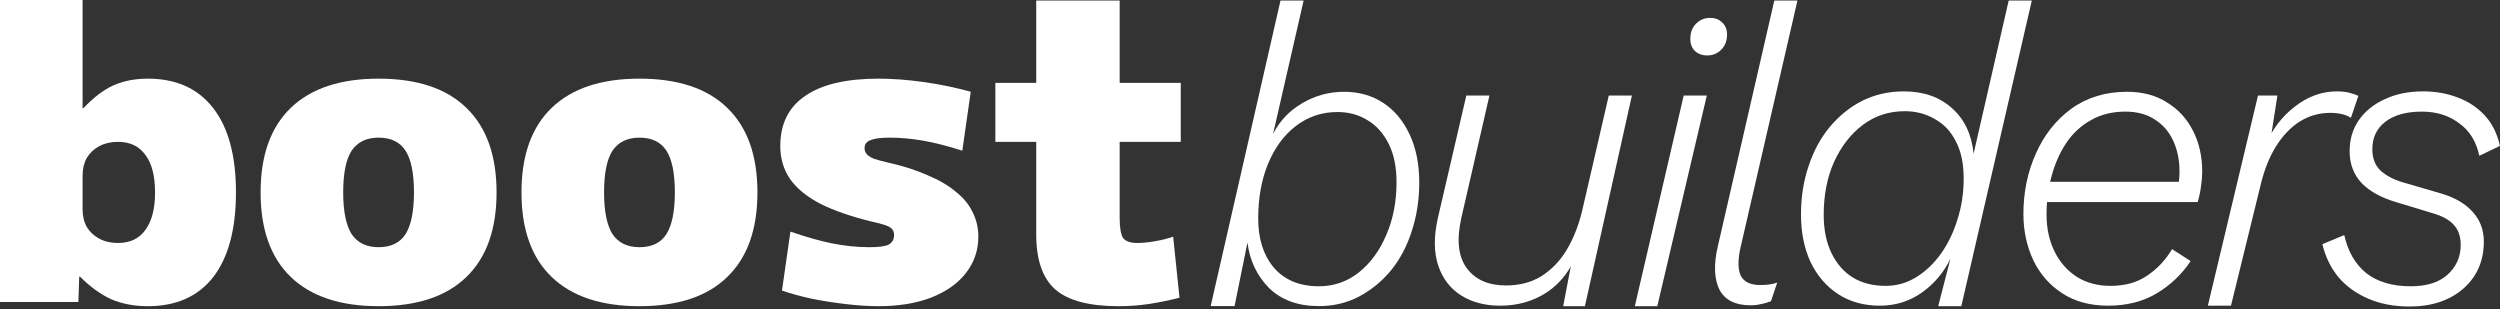
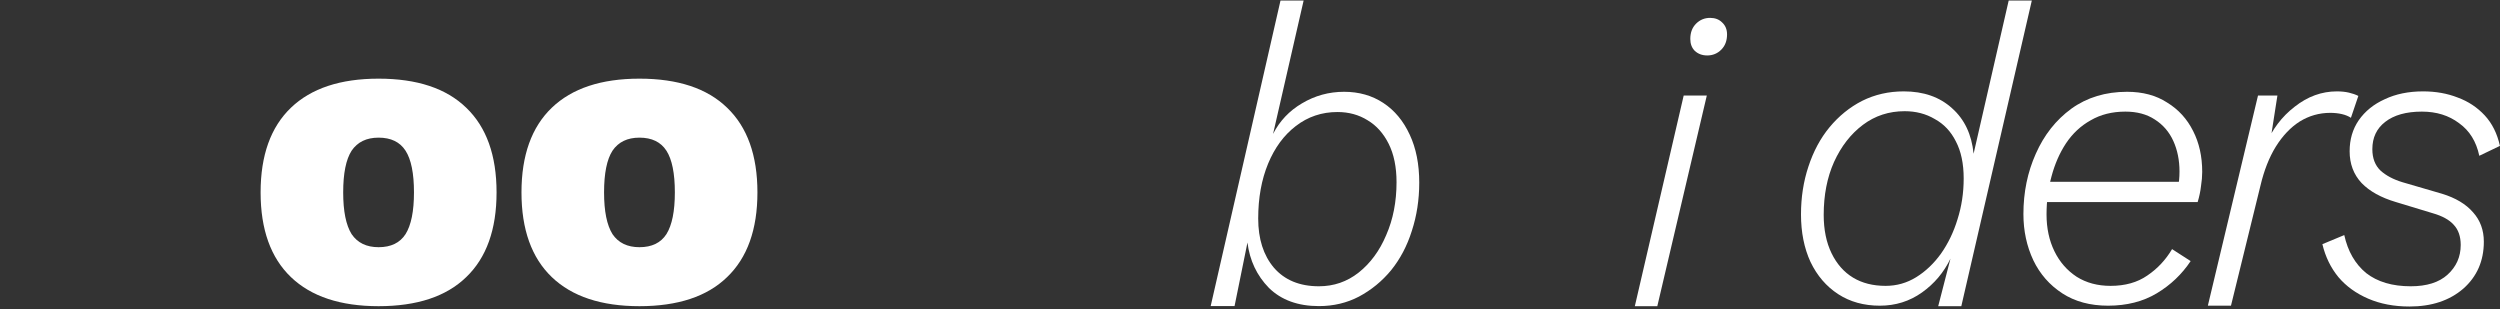
<svg xmlns="http://www.w3.org/2000/svg" width="890" height="110" viewBox="0 0 890 110" fill="none">
  <rect x="0" y="0" width="890" height="110" fill="#333333" stroke="none" />
-   <path d="M52.65 109.001C47.85 109.001 43.55 108.201 39.75 106.601C35.95 104.901 32.2 102.201 28.5 98.501H28.2L27.9 107.501H0V0L29.4 0.001V38.501H29.7C33.3 34.701 36.85 32.001 40.35 30.401C43.95 28.801 48.05 28.001 52.65 28.001C62.75 28.001 70.5 31.501 75.9 38.501C81.3 45.401 84 55.401 84 68.501C84 81.601 81.3 91.651 75.9 98.651C70.5 105.551 62.75 109.001 52.65 109.001ZM42 86.501C46.3 86.501 49.55 84.951 51.75 81.851C54.05 78.751 55.2 74.301 55.2 68.501C55.2 62.601 54.05 58.151 51.75 55.151C49.55 52.051 46.3 50.501 42 50.501C39.5 50.501 37.3 51.001 35.4 52.001C33.5 53.001 32 54.401 30.9 56.201C29.9 58.001 29.4 60.101 29.4 62.501V74.501C29.4 76.901 29.9 79.001 30.9 80.801C32 82.601 33.5 84.001 35.4 85.001C37.3 86.001 39.5 86.501 42 86.501Z" fill="white" />
  <path d="M134.776 109.001C121.176 109.001 110.776 105.551 103.576 98.651C96.376 91.751 92.776 81.701 92.776 68.501C92.776 55.301 96.376 45.251 103.576 38.351C110.776 31.451 121.176 28.001 134.776 28.001C148.476 28.001 158.876 31.451 165.976 38.351C173.176 45.251 176.776 55.301 176.776 68.501C176.776 81.701 173.176 91.751 165.976 98.651C158.876 105.551 148.476 109.001 134.776 109.001ZM134.776 88.001C139.176 88.001 142.376 86.451 144.376 83.351C146.376 80.151 147.376 75.201 147.376 68.501C147.376 61.701 146.376 56.751 144.376 53.651C142.376 50.551 139.176 49.001 134.776 49.001C130.476 49.001 127.276 50.551 125.176 53.651C123.176 56.751 122.176 61.701 122.176 68.501C122.176 75.201 123.176 80.151 125.176 83.351C127.276 86.451 130.476 88.001 134.776 88.001Z" fill="white" />
  <path d="M227.647 109.001C214.047 109.001 203.647 105.551 196.447 98.651C189.247 91.751 185.647 81.701 185.647 68.501C185.647 55.301 189.247 45.251 196.447 38.351C203.647 31.451 214.047 28.001 227.647 28.001C241.347 28.001 251.747 31.451 258.847 38.351C266.047 45.251 269.647 55.301 269.647 68.501C269.647 81.701 266.047 91.751 258.847 98.651C251.747 105.551 241.347 109.001 227.647 109.001ZM227.647 88.001C232.047 88.001 235.247 86.451 237.247 83.351C239.247 80.151 240.247 75.201 240.247 68.501C240.247 61.701 239.247 56.751 237.247 53.651C235.247 50.551 232.047 49.001 227.647 49.001C223.347 49.001 220.147 50.551 218.047 53.651C216.047 56.751 215.047 61.701 215.047 68.501C215.047 75.201 216.047 80.151 218.047 83.351C220.147 86.451 223.347 88.001 227.647 88.001Z" fill="white" />
-   <path d="M312.736 109.001C309.236 109.001 305.336 108.751 301.036 108.251C296.836 107.751 292.736 107.101 288.736 106.301C284.736 105.401 281.286 104.451 278.386 103.451L281.386 82.451C286.886 84.351 291.836 85.751 296.236 86.651C300.736 87.551 305.136 88.001 309.436 88.001C312.836 88.001 315.136 87.701 316.336 87.101C317.636 86.401 318.286 85.251 318.286 83.651C318.286 82.851 318.086 82.201 317.686 81.701C317.286 81.101 316.486 80.601 315.286 80.201C314.186 79.801 312.486 79.351 310.186 78.851C302.886 77.051 296.836 74.951 292.036 72.551C287.236 70.051 283.636 67.101 281.236 63.701C278.936 60.301 277.786 56.401 277.786 52.001C277.786 44.101 280.736 38.151 286.636 34.151C292.536 30.051 301.236 28.001 312.736 28.001C317.736 28.001 323.086 28.401 328.786 29.201C334.486 30.001 340.086 31.151 345.586 32.651L342.586 53.651C337.286 51.951 332.586 50.751 328.486 50.051C324.386 49.351 320.486 49.001 316.786 49.001C313.586 49.001 311.286 49.301 309.886 49.901C308.486 50.401 307.786 51.351 307.786 52.751C307.786 53.551 308.036 54.251 308.536 54.851C309.036 55.451 309.886 56.001 311.086 56.501C312.286 56.901 313.936 57.351 316.036 57.851C321.436 59.051 326.136 60.551 330.136 62.351C334.236 64.051 337.586 66.001 340.186 68.201C342.886 70.301 344.886 72.701 346.186 75.401C347.586 78.101 348.286 81.051 348.286 84.251C348.286 89.151 346.786 93.501 343.786 97.301C340.886 101.001 336.736 103.901 331.336 106.001C326.036 108.001 319.836 109.001 312.736 109.001Z" fill="white" />
-   <path d="M398.148 109.001C387.848 109.001 380.398 107.051 375.798 103.151C371.198 99.151 368.898 92.601 368.898 83.501V50.501H354.348V29.501H368.898V0.191H398.598V29.501H420.348V50.501H398.598V77.501C398.598 81.001 398.998 83.401 399.798 84.701C400.698 85.901 402.398 86.501 404.898 86.501C406.598 86.501 408.648 86.301 411.048 85.901C413.448 85.501 415.648 84.951 417.648 84.251L419.898 106.001C415.898 107.001 412.198 107.751 408.798 108.251C405.398 108.751 401.848 109.001 398.148 109.001Z" fill="white" />
  <path d="M478.497 32.678C483.789 32.678 488.444 34.001 492.462 36.647C496.48 39.293 499.616 43.066 501.87 47.966C504.124 52.768 505.251 58.452 505.251 65.018C505.251 71.094 504.369 76.827 502.605 82.217C500.939 87.509 498.489 92.164 495.255 96.182C492.021 100.102 488.199 103.238 483.789 105.59C479.477 107.844 474.724 108.971 469.53 108.971C462.082 108.971 456.153 106.815 451.743 102.503C447.431 98.093 444.883 92.703 444.099 86.333L439.5 108.971H431L455.859 0.191H464.091L453.213 47.672C455.565 43.066 458.995 39.44 463.503 36.794C468.109 34.05 473.107 32.678 478.497 32.678ZM469.53 101.915C474.822 101.915 479.526 100.298 483.642 97.064C487.856 93.732 491.139 89.273 493.491 83.687C495.941 78.101 497.166 71.829 497.166 64.871C497.166 59.481 496.235 54.924 494.373 51.2C492.511 47.476 490.012 44.683 486.876 42.821C483.74 40.861 480.163 39.881 476.145 39.881C470.559 39.881 465.61 41.547 461.298 44.879C457.084 48.113 453.801 52.572 451.449 58.256C449.097 63.94 447.921 70.457 447.921 77.807C447.921 85.059 449.783 90.89 453.507 95.3C457.329 99.71 462.67 101.915 469.53 101.915Z" fill="white" />
-   <path d="M534.068 108.824C528.678 108.824 524.023 107.599 520.103 105.149C516.281 102.699 513.586 99.171 512.018 94.565C510.45 89.861 510.401 84.226 511.871 77.66L522.014 34.001H530.246L520.25 77.513C518.486 85.353 519.123 91.331 522.161 95.447C525.199 99.563 529.854 101.621 536.126 101.621C540.928 101.621 545.093 100.543 548.621 98.387C552.247 96.133 555.285 92.997 557.735 88.979C560.185 84.863 562.047 80.11 563.321 74.72L572.729 34.001H580.961L564.227 109H556.5L560.234 89.42L561.41 90.008C559.254 95.986 555.726 100.641 550.826 103.973C545.926 107.207 540.34 108.824 534.068 108.824Z" fill="white" />
  <path d="M607.627 34.001L590 109H582L599.395 34.001H607.627ZM607.774 19.742C606.01 19.742 604.54 19.203 603.364 18.125C602.286 17.047 601.747 15.626 601.747 13.862C601.747 11.608 602.433 9.795 603.805 8.423C605.177 7.051 606.843 6.365 608.803 6.365C610.567 6.365 611.988 6.904 613.066 7.982C614.242 9.06 614.83 10.481 614.83 12.245C614.83 14.499 614.144 16.312 612.772 17.684C611.4 19.056 609.734 19.742 607.774 19.742Z" fill="white" />
-   <path d="M623.131 108.677C617.741 108.677 614.066 106.815 612.106 103.091C610.244 99.269 610.048 94.173 611.518 87.803L631.657 0.191H639.889L619.603 88.244C618.623 92.654 618.672 95.986 619.75 98.24C620.926 100.396 623.229 101.474 626.659 101.474C629.109 101.474 631.118 101.18 632.686 100.592L630.481 107.207C629.305 107.697 628.129 108.04 626.953 108.236C625.875 108.53 624.601 108.677 623.131 108.677Z" fill="white" />
  <path d="M669.231 108.824C663.547 108.824 658.598 107.452 654.384 104.708C650.17 101.964 646.887 98.142 644.535 93.242C642.281 88.342 641.154 82.707 641.154 76.337C641.154 70.261 642.036 64.577 643.8 59.285C645.564 53.895 648.063 49.24 651.297 45.32C654.629 41.302 658.5 38.166 662.91 35.912C667.418 33.658 672.367 32.531 677.757 32.531C684.813 32.531 690.546 34.54 694.956 38.558C699.366 42.478 701.914 47.868 702.6 54.728L715.095 0.191H723.327L698.227 109H690L694.368 92.066C692.016 96.966 688.635 100.984 684.225 104.12C679.815 107.256 674.817 108.824 669.231 108.824ZM671.289 101.768C675.209 101.768 678.835 100.739 682.167 98.681C685.499 96.623 688.439 93.83 690.987 90.302C693.535 86.676 695.495 82.609 696.867 78.101C698.337 73.495 699.072 68.644 699.072 63.548C699.072 58.256 698.141 53.846 696.279 50.318C694.515 46.79 692.016 44.144 688.782 42.38C685.646 40.518 682.069 39.587 678.051 39.587C672.465 39.587 667.516 41.204 663.204 44.438C658.892 47.672 655.462 52.082 652.914 57.668C650.464 63.156 649.239 69.428 649.239 76.484C649.239 81.776 650.17 86.333 652.032 90.155C653.894 93.977 656.442 96.868 659.676 98.828C662.91 100.788 666.781 101.768 671.289 101.768Z" fill="white" />
  <path d="M750.471 108.824C744.101 108.824 738.662 107.354 734.154 104.414C729.646 101.474 726.216 97.554 723.864 92.654C721.512 87.656 720.336 82.168 720.336 76.19C720.336 68.448 721.806 61.294 724.746 54.728C727.686 48.064 731.9 42.723 737.388 38.705C742.974 34.687 749.589 32.678 757.233 32.678C762.819 32.678 767.572 33.952 771.492 36.5C775.51 38.95 778.597 42.331 780.753 46.643C782.909 50.857 783.987 55.708 783.987 61.196C783.987 62.764 783.84 64.479 783.546 66.341C783.35 68.105 782.958 69.967 782.37 71.927H724.452L724.599 64.724H778.695L775.167 67.517C775.461 66.243 775.657 65.116 775.755 64.136C775.853 63.156 775.902 62.127 775.902 61.049C775.902 57.031 775.167 53.405 773.697 50.171C772.227 46.937 770.022 44.389 767.082 42.527C764.24 40.665 760.761 39.734 756.645 39.734C751.941 39.734 747.825 40.763 744.297 42.821C740.769 44.781 737.829 47.525 735.477 51.053C733.223 54.483 731.508 58.403 730.332 62.813C729.156 67.125 728.568 71.633 728.568 76.337C728.568 81.237 729.499 85.598 731.361 89.42C733.223 93.242 735.869 96.28 739.299 98.534C742.729 100.69 746.747 101.768 751.353 101.768C756.547 101.768 760.908 100.543 764.436 98.093C768.062 95.643 771.002 92.507 773.256 88.685L779.871 92.948C776.735 97.652 772.717 101.474 767.817 104.414C762.917 107.354 757.135 108.824 750.471 108.824Z" fill="white" />
  <path d="M785.995 108.824L803.852 34.001H810.761L807.821 52.817L806.498 51.788C808.85 46.104 812.329 41.498 816.935 37.97C821.541 34.344 826.539 32.531 831.929 32.531C833.497 32.531 834.918 32.678 836.192 32.972C837.466 33.266 838.593 33.658 839.573 34.148L836.927 41.939C836.045 41.351 834.967 40.91 833.693 40.616C832.419 40.322 831.047 40.175 829.577 40.175C825.657 40.175 822.031 41.204 818.699 43.262C815.465 45.32 812.623 48.309 810.173 52.229C807.821 56.051 806.008 60.657 804.734 66.047L794.227 108.824H785.995Z" fill="white" />
  <path d="M857.785 109.118C852.297 109.118 847.397 108.187 843.085 106.325C838.773 104.463 835.245 101.915 832.501 98.681C829.757 95.349 827.846 91.429 826.768 86.921L834.559 83.687C835.833 89.469 838.43 93.977 842.35 97.211C846.368 100.347 851.66 101.915 858.226 101.915C863.91 101.915 868.271 100.543 871.309 97.799C874.445 94.957 876.013 91.429 876.013 87.215C876.013 84.177 875.18 81.776 873.514 80.012C871.946 78.248 869.447 76.876 866.017 75.896L852.934 71.927C847.642 70.359 843.575 68.105 840.733 65.165C837.891 62.127 836.47 58.354 836.47 53.846C836.47 49.632 837.548 45.957 839.704 42.821C841.958 39.587 845.045 37.088 848.965 35.324C852.885 33.462 857.442 32.531 862.636 32.531C867.144 32.531 871.26 33.266 874.984 34.736C878.708 36.108 881.893 38.215 884.539 41.057C887.185 43.899 888.998 47.525 889.978 51.935L882.628 55.463C881.55 50.367 879.149 46.496 875.425 43.85C871.799 41.106 867.389 39.734 862.195 39.734C856.609 39.734 852.248 40.959 849.112 43.409C846.074 45.761 844.555 48.995 844.555 53.111C844.555 56.345 845.535 58.893 847.495 60.755C849.455 62.519 852.052 63.891 855.286 64.871L869.398 68.987C874.2 70.457 877.875 72.662 880.423 75.602C882.971 78.444 884.245 81.923 884.245 86.039C884.245 92.899 881.795 98.485 876.895 102.797C871.995 107.011 865.625 109.118 857.785 109.118Z" fill="white" />
</svg>